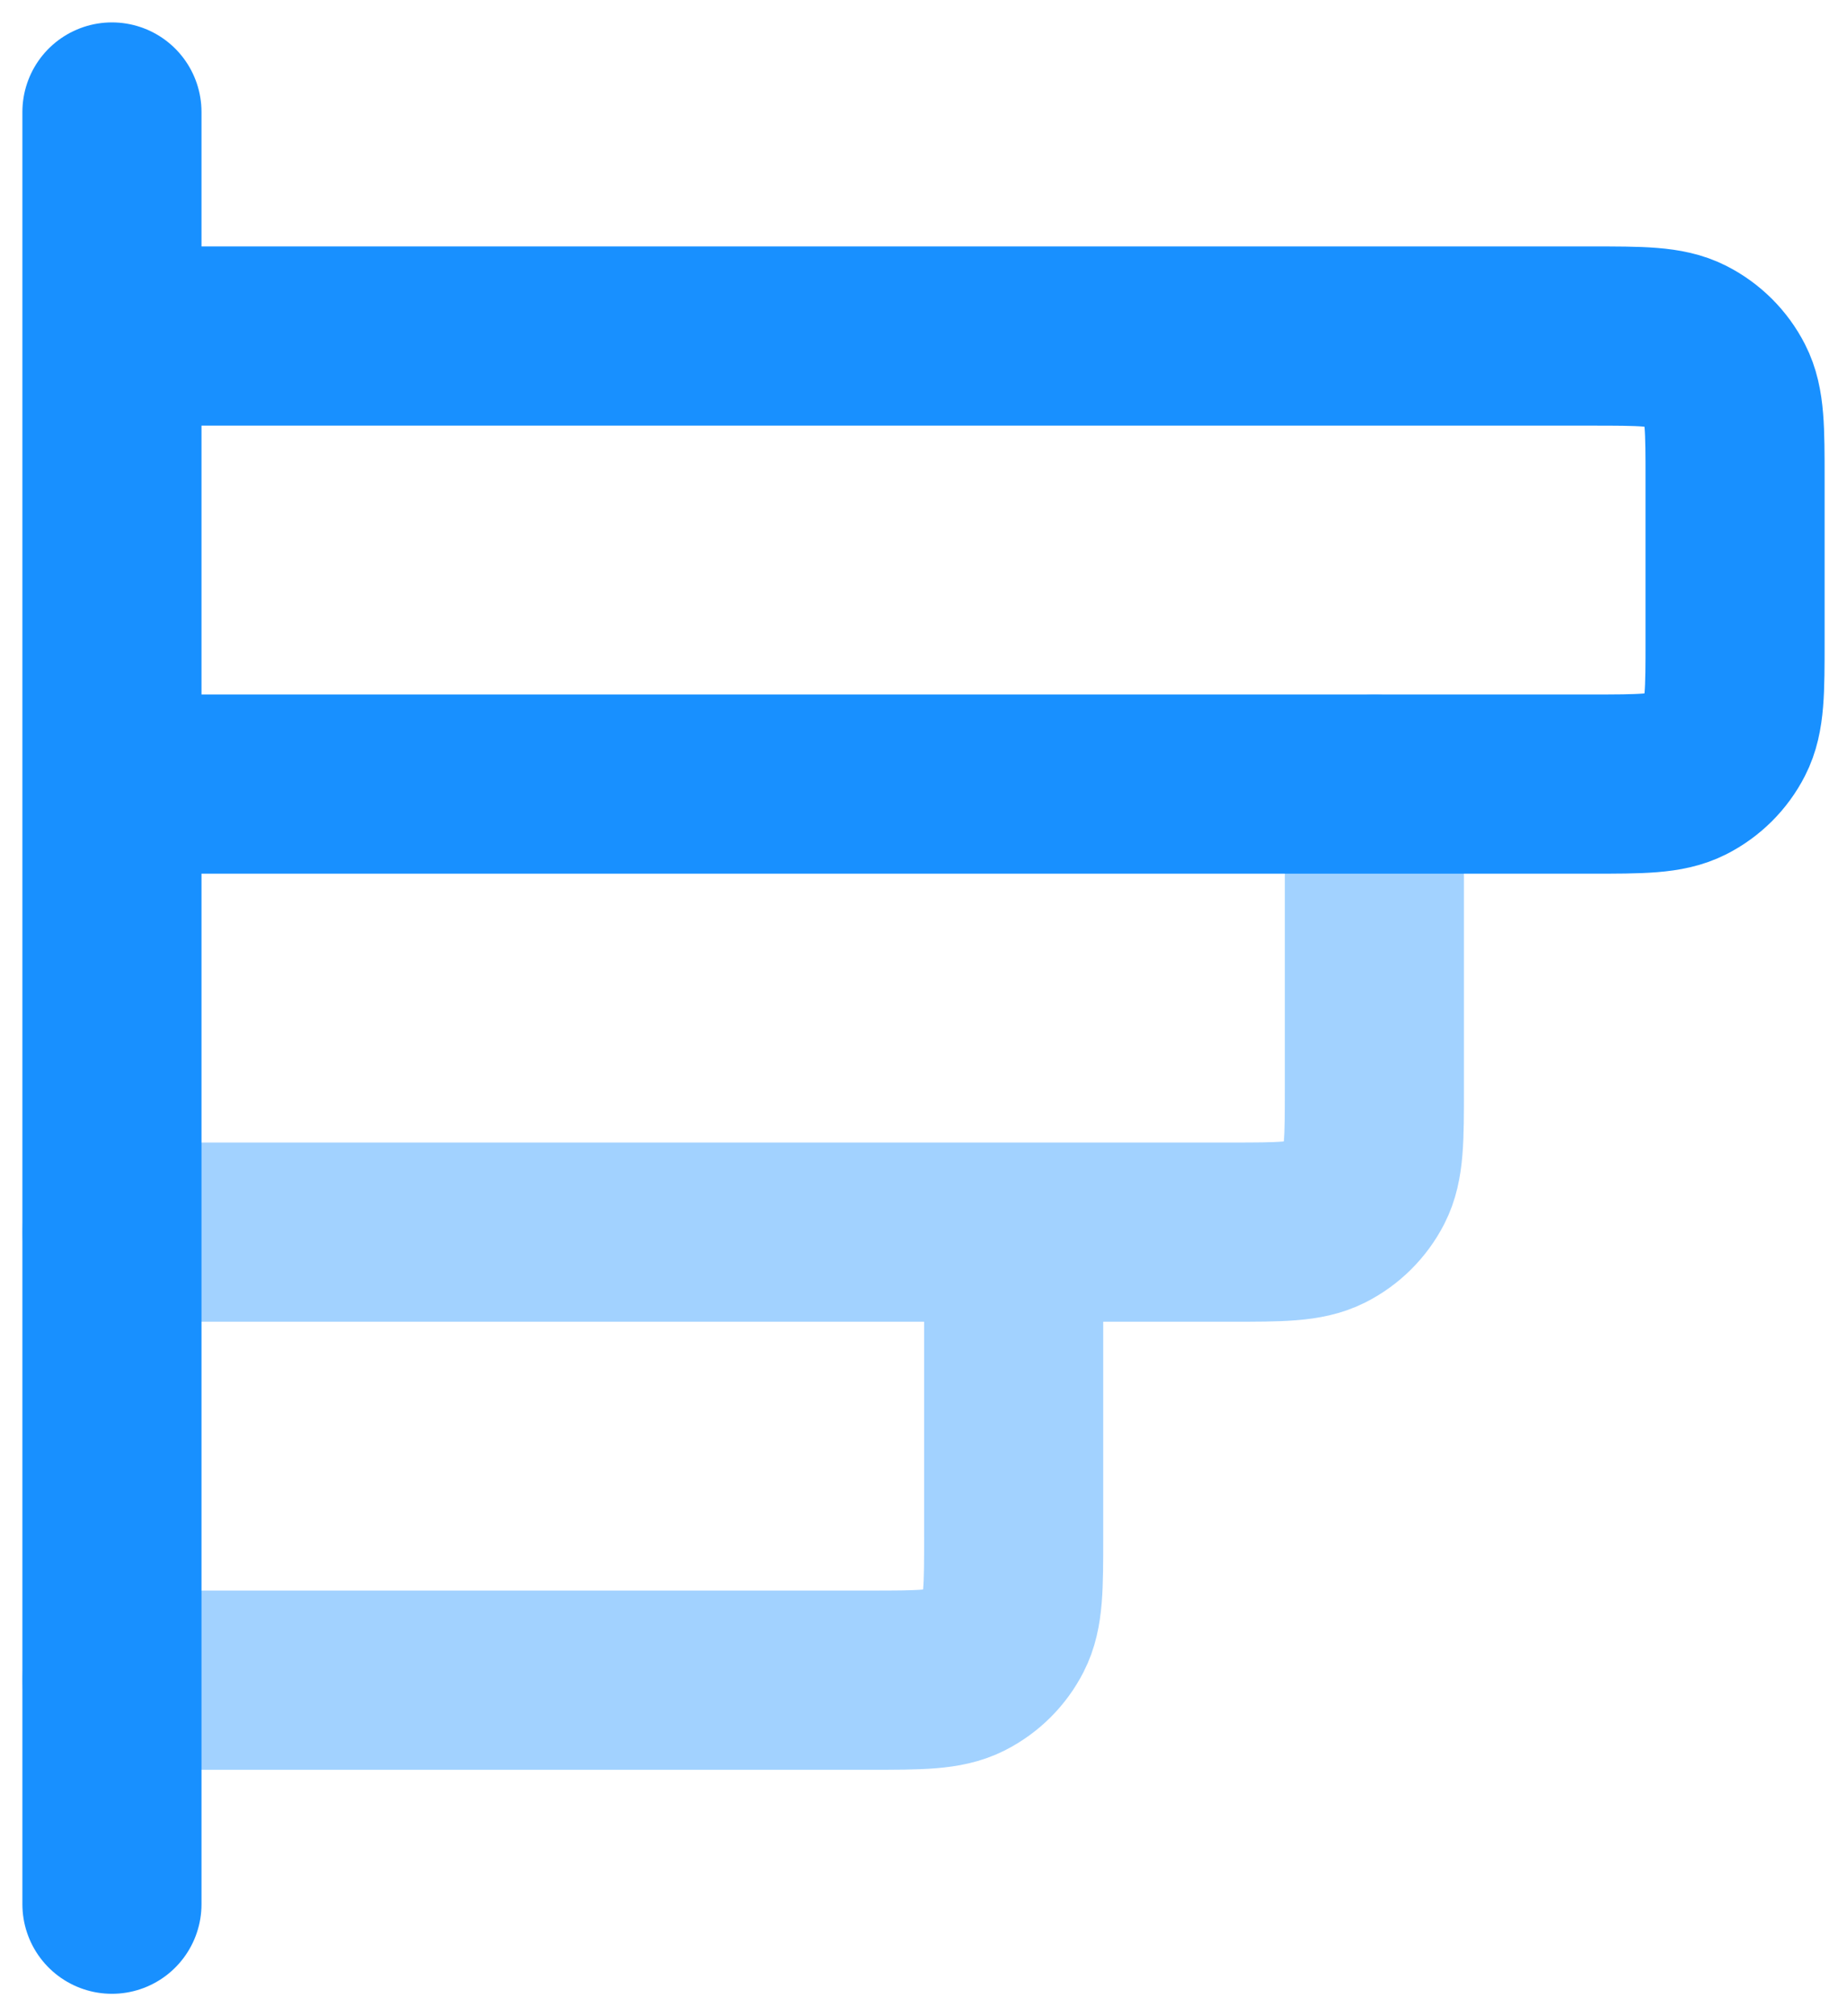
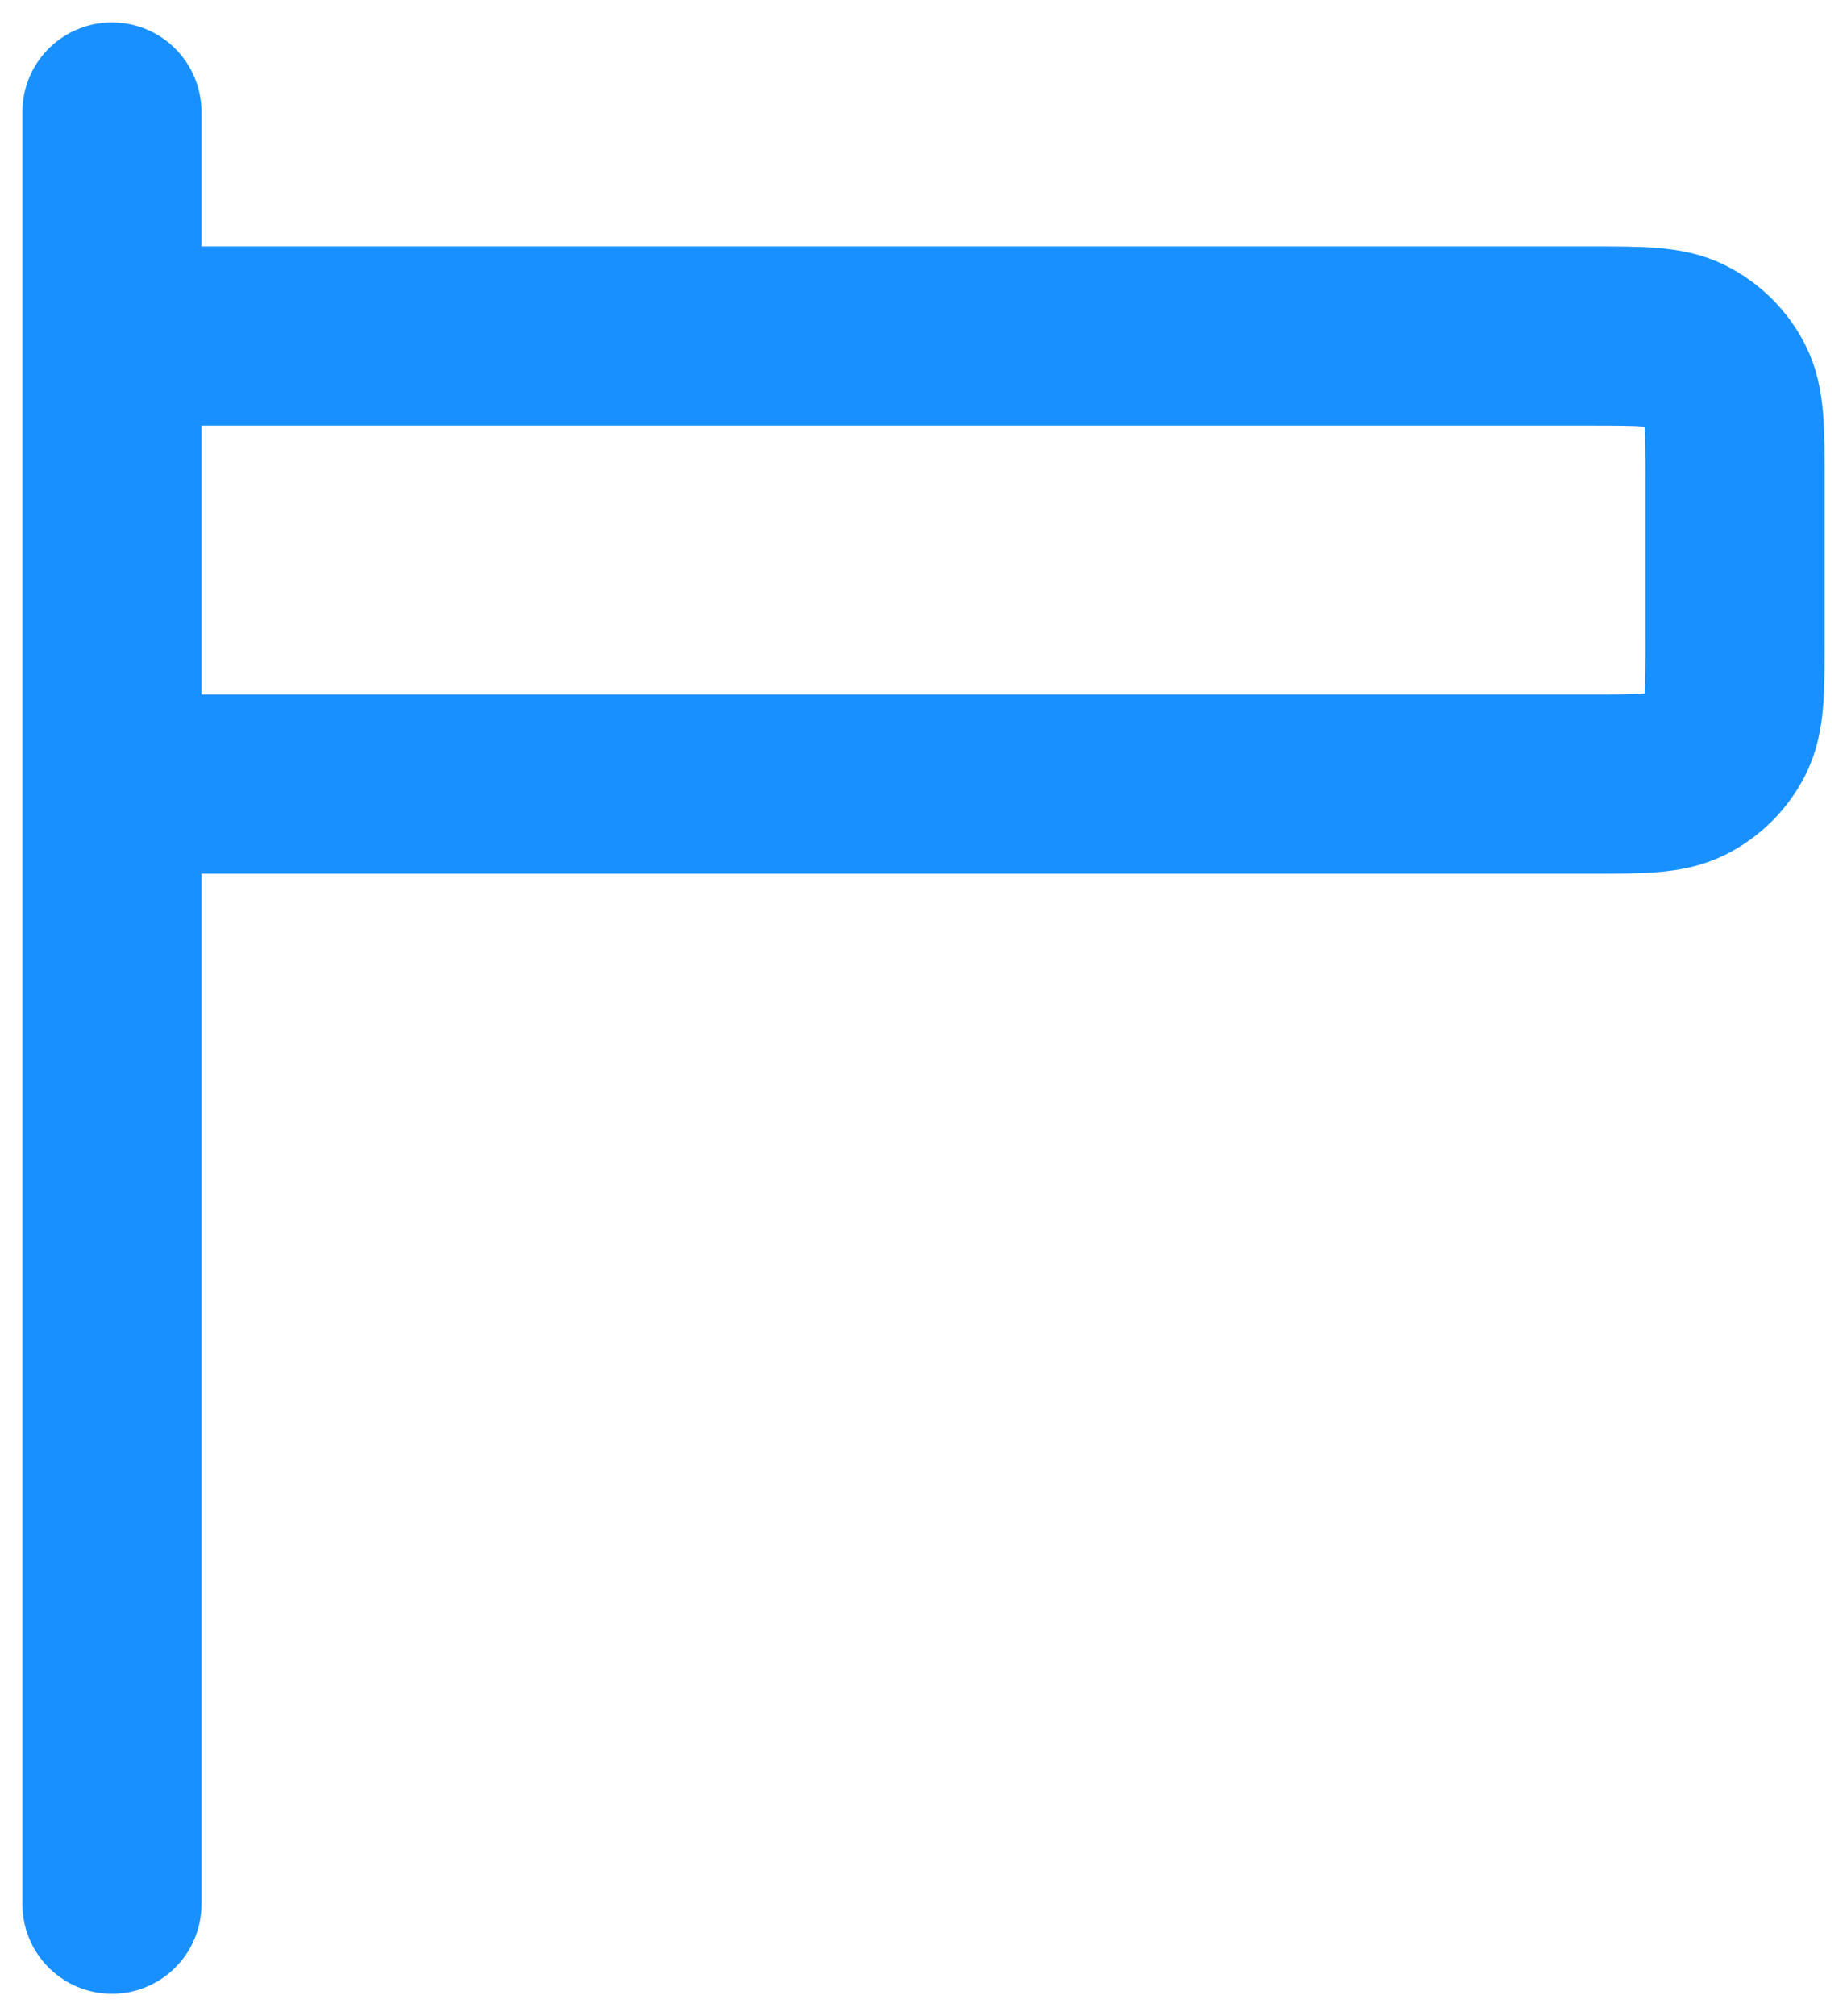
<svg xmlns="http://www.w3.org/2000/svg" width="33px" height="36px" viewBox="0 0 33 36" version="1.1">
  <title>horizontal-bar-chart-02.3</title>
  <g id="官网" stroke="none" stroke-width="1" fill="none" fill-rule="evenodd" stroke-linecap="round" stroke-linejoin="round">
    <g id="首页2" transform="translate(-479, -2064)" stroke="#1890FF" stroke-width="3.2">
      <g id="编组-4" transform="translate(167, 1902)">
        <g id="编组-3备份" transform="translate(284, 140)">
          <g id="horizontal-bar-chart-02.3" transform="translate(30, 24)">
-             <path d="M22.556,12 L22.556,17.44 C22.556,18.336 22.556,18.784 22.38,19.126 C22.225,19.428 21.979,19.672 21.676,19.826 C21.331,20 20.88,20 19.978,20 L0,20 M16.111,20 L16.111,25.44 C16.111,26.336 16.111,26.784 15.935,27.126 C15.781,27.428 15.535,27.672 15.231,27.826 C14.887,28 14.436,28 13.533,28 L0,28" id="形状" opacity="0.4" />
            <path d="M0,0 L0,32 M0,12 L26.422,12 C27.325,12 27.776,12 28.12,11.826 C28.424,11.672 28.67,11.427 28.824,11.126 C29,10.784 29,10.336 29,9.44 L29,6.56 C29,5.664 29,5.216 28.824,4.874 C28.67,4.573 28.424,4.328 28.12,4.174 C27.776,4 27.325,4 26.422,4 L0,4 L0,12 Z" id="形状" />
          </g>
        </g>
      </g>
    </g>
  </g>
</svg>